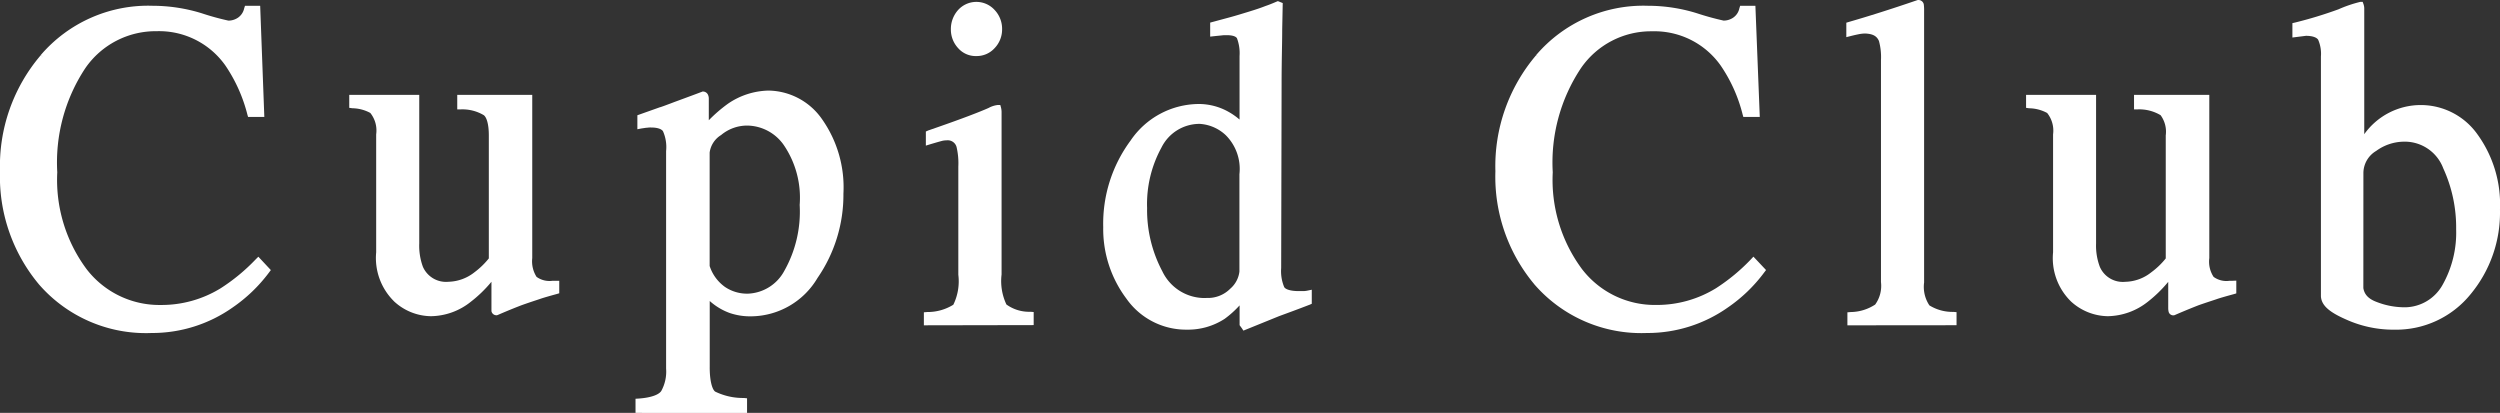
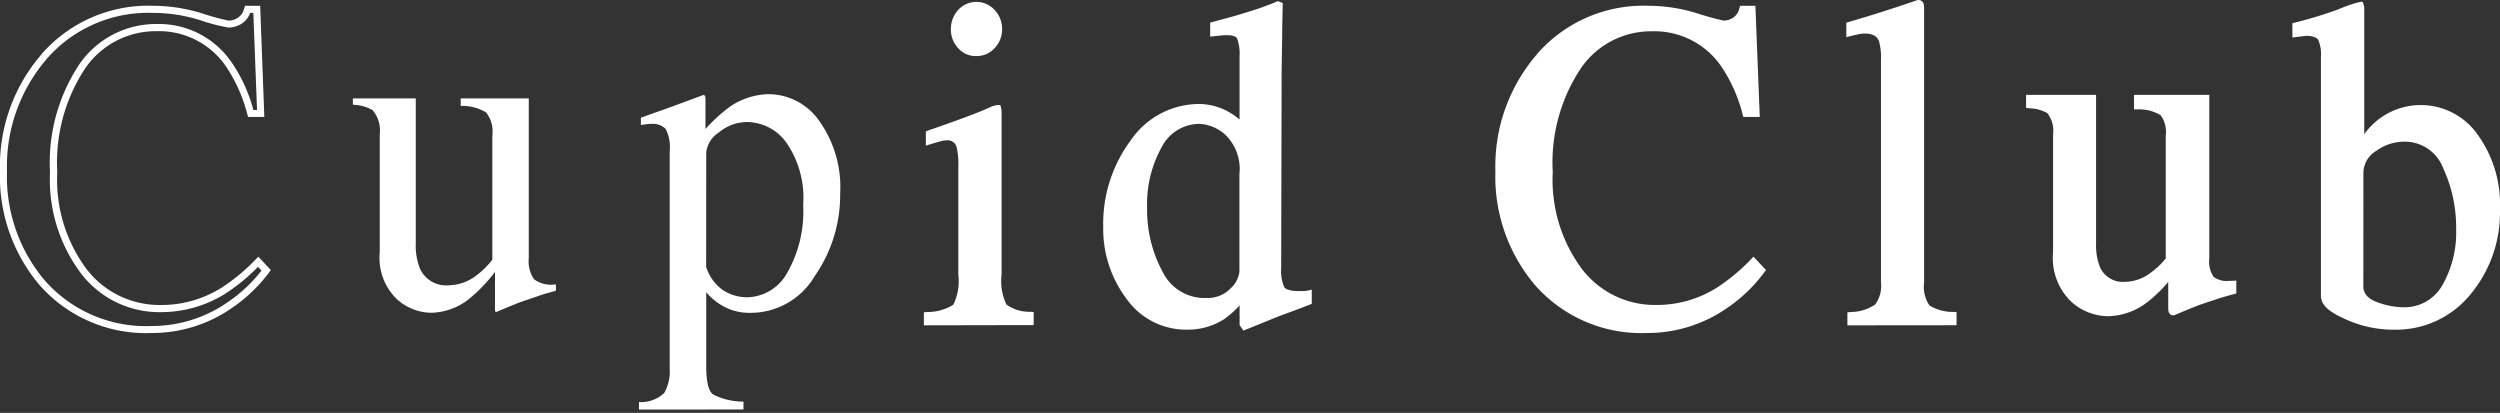
<svg xmlns="http://www.w3.org/2000/svg" id="Component_57_7" data-name="Component 57 – 7" width="100" height="16.516" viewBox="0 0 100 16.516">
  <rect x="0" y="0" width="100" height="16.516" fill="#333333" stroke="none" />
  <defs>
    <clipPath id="clip-path">
      <rect id="Rectangle_2" data-name="Rectangle 2" width="100" height="16.516" fill="none" />
    </clipPath>
  </defs>
  <g id="Group_1" data-name="Group 1" clip-path="url(#clip-path)">
-     <path id="Path_1" data-name="Path 1" d="M1.772,2.4A6.693,6.693,0,0,0,.177,6.945a6.581,6.581,0,0,0,1.511,4.423,5.539,5.539,0,0,0,4.423,1.91,5.475,5.475,0,0,0,3.147-1,6.09,6.09,0,0,0,1.426-1.37l-.322-.342a7.722,7.722,0,0,1-1.425,1.176,4.659,4.659,0,0,1-2.474.7A3.792,3.792,0,0,1,3.4,10.953,6.1,6.1,0,0,1,2.185,6.987a6.957,6.957,0,0,1,1.15-4.248A3.565,3.565,0,0,1,6.3,1.2,3.4,3.4,0,0,1,9.167,2.63a6.358,6.358,0,0,1,.9,2h.392L10.3.468H9.939a.768.768,0,0,1-.3.45.8.8,0,0,1-.461.145,7.94,7.94,0,0,1-1.108-.3,6.471,6.471,0,0,0-1.924-.3A5.522,5.522,0,0,0,1.772,2.4" transform="translate(-0.036 -0.096)" fill="#fff" />
    <path id="Path_2" data-name="Path 2" d="M1.545,11.419A6.714,6.714,0,0,1,0,6.909,6.827,6.827,0,0,1,1.631,2.268l.1.094-.1-.1A5.659,5.659,0,0,1,6.106.291a6.661,6.661,0,0,1,1.964.3A10.551,10.551,0,0,0,9.138.885.688.688,0,0,0,9.52.767.606.606,0,0,0,9.767.394L9.8.291h.607l.166,4.447H9.923l-.029-.1a6.181,6.181,0,0,0-.877-1.955A3.243,3.243,0,0,0,6.268,1.308a3.418,3.418,0,0,0-2.856,1.48A6.826,6.826,0,0,0,2.291,6.95,5.983,5.983,0,0,0,3.467,10.83a3.672,3.672,0,0,0,2.961,1.429,4.516,4.516,0,0,0,2.4-.669,7.6,7.6,0,0,0,1.4-1.156l.106-.106.5.535-.07.093A6.181,6.181,0,0,1,9.3,12.363a5.588,5.588,0,0,1-3.226,1.017H6.067a5.665,5.665,0,0,1-4.522-1.96m.3-8.973A6.562,6.562,0,0,0,.28,6.909,6.439,6.439,0,0,0,1.758,11.24,5.389,5.389,0,0,0,6.076,13.1a5.305,5.305,0,0,0,3.064-.974,5.831,5.831,0,0,0,1.32-1.243l-.138-.151a7.533,7.533,0,0,1-1.349,1.1,4.86,4.86,0,0,1-2.547.714,3.941,3.941,0,0,1-3.178-1.539A6.253,6.253,0,0,1,2,6.95,7.114,7.114,0,0,1,3.186,2.614,3.723,3.723,0,0,1,6.266,1.02a3.523,3.523,0,0,1,2.974,1.5,6.077,6.077,0,0,1,.895,1.94h.146L10.134.576h-.127A.9.9,0,0,1,9.679,1a1,1,0,0,1-.54.163A7.369,7.369,0,0,1,7.988.861,6.279,6.279,0,0,0,6.107.576,5.382,5.382,0,0,0,1.842,2.447Z" transform="translate(0 -0.06)" fill="#fff" />
    <path id="Path_3" data-name="Path 3" d="M17.744,4.95h2.517v5.8a2.517,2.517,0,0,0,.161.993,1.147,1.147,0,0,0,1.149.683,1.882,1.882,0,0,0,1.122-.4,3.5,3.5,0,0,0,.631-.625V6.426a1.219,1.219,0,0,0-.251-.916,1.83,1.83,0,0,0-1.014-.26v-.3h2.722v6.388a1.277,1.277,0,0,0,.208.843,1.145,1.145,0,0,0,.877.205v.26c-.309.08-.54.147-.684.2s-.392.133-.735.251c-.143.052-.466.186-.965.395a.057.057,0,0,1-.052-.046c0-.027,0-.057,0-.1V11.889a6.3,6.3,0,0,1-1.048,1.09,2.509,2.509,0,0,1-1.516.544,2.075,2.075,0,0,1-1.384-.566,2.3,2.3,0,0,1-.662-1.853V6.387a1.252,1.252,0,0,0-.287-.968,1.647,1.647,0,0,0-.787-.216Z" transform="translate(-3.63 -1.013)" fill="#fff" />
-     <path id="Path_4" data-name="Path 4" d="M19.35,13.024a2.43,2.43,0,0,1-.71-1.957V6.35a1.119,1.119,0,0,0-.235-.856,1.551,1.551,0,0,0-.716-.188l-.126-.017V4.771h2.8v5.943a2.437,2.437,0,0,0,.146.933,1.01,1.01,0,0,0,1.022.6,1.746,1.746,0,0,0,1.039-.379,3.125,3.125,0,0,0,.576-.556V6.391c0-.449-.088-.721-.2-.807a1.671,1.671,0,0,0-.931-.232l-.132,0V4.771h3V11.3a1.16,1.16,0,0,0,.172.75.884.884,0,0,0,.64.157h.268v.5l-.1.03c-.308.084-.536.15-.68.2s-.387.126-.726.247c-.146.056-.467.18-.958.393l-.029.009h-.029a.2.2,0,0,1-.19-.167c0-.036,0-.074,0-.114V12.247a5.119,5.119,0,0,1-.826.8,2.6,2.6,0,0,1-1.6.577,2.208,2.208,0,0,1-1.477-.6m-.764-7.748a1.38,1.38,0,0,1,.336,1.074v4.717a2.174,2.174,0,0,0,.609,1.747,1.971,1.971,0,0,0,1.3.531,2.359,2.359,0,0,0,1.432-.517,6.015,6.015,0,0,0,1.02-1.06l.251-.326v1.824c.421-.176.7-.29.831-.344.347-.119.589-.2.74-.248.132-.045.329-.1.588-.175v-.01a1.118,1.118,0,0,1-.84-.249,1.4,1.4,0,0,1-.244-.939V5.051H22.163v.03a1.736,1.736,0,0,1,.965.287,1.34,1.34,0,0,1,.3,1.021v5.023l-.033.038a3.291,3.291,0,0,1-.659.645,1.988,1.988,0,0,1-1.2.436,1.307,1.307,0,0,1-1.28-.764,2.753,2.753,0,0,1-.169-1.054V5.051H17.932a1.414,1.414,0,0,1,.655.225" transform="translate(-3.593 -0.976)" fill="#fff" />
    <path id="Path_5" data-name="Path 5" d="M34.822,7.072a1.094,1.094,0,0,1,.509-.807,1.764,1.764,0,0,1,1.14-.415,1.972,1.972,0,0,1,1.56.828A3.888,3.888,0,0,1,38.7,9.167a4.943,4.943,0,0,1-.644,2.722,1.863,1.863,0,0,1-1.561.97,1.753,1.753,0,0,1-1.025-.3,1.784,1.784,0,0,1-.651-.919Zm1.49,10.276v-.315A2.681,2.681,0,0,1,35.1,16.75c-.188-.138-.278-.514-.278-1.123V12.659a2.366,2.366,0,0,0,.994.7,2.234,2.234,0,0,0,.818.123,2.976,2.976,0,0,0,2.53-1.472,5.678,5.678,0,0,0,1.016-3.3A4.566,4.566,0,0,0,39.339,5.8,2.481,2.481,0,0,0,37.33,4.736a2.829,2.829,0,0,0-1.56.5,6.552,6.552,0,0,0-.978.894V4.907a.254.254,0,0,0-.02-.1.073.073,0,0,0-.063-.04q-1.654.617-1.7.624l-.8.286v.292c.1-.012.178-.026.232-.033a1.528,1.528,0,0,1,.17-.01.724.724,0,0,1,.589.2,1.6,1.6,0,0,1,.161.889v8.7a1.729,1.729,0,0,1-.22.974,1.343,1.343,0,0,1-1.009.362v.3Z" transform="translate(-6.573 -0.969)" fill="#fff" />
-     <path id="Path_6" data-name="Path 6" d="M31.958,17.447v-.566l.131-.008c.517-.037.811-.163.9-.305a1.6,1.6,0,0,0,.192-.893v-8.7a1.557,1.557,0,0,0-.127-.8c-.06-.08-.207-.144-.478-.144a.881.881,0,0,0-.152.009c-.054,0-.13.017-.228.029l-.164.032v-.56l.912-.324,0,0h0l.014,0c.018-.008.048-.017.085-.031.075-.025.177-.066.323-.119.28-.107.7-.257,1.247-.464l.022-.011h.028a.223.223,0,0,1,.19.122.37.37,0,0,1,.036.157v.87a5.841,5.841,0,0,1,.759-.656,2.968,2.968,0,0,1,1.635-.531,2.653,2.653,0,0,1,2.12,1.122,4.733,4.733,0,0,1,.871,3,5.857,5.857,0,0,1-1.036,3.373A3.114,3.114,0,0,1,36.6,13.584a2.54,2.54,0,0,1-.866-.13,2.451,2.451,0,0,1-.808-.483v2.617c-.006.6.109.94.222,1.009a2.539,2.539,0,0,0,1.143.253l.128.013v.585Zm.28-.28h3.894v-.046a2.464,2.464,0,0,1-1.157-.3c-.26-.209-.327-.614-.332-1.234V12.252l.247.275a2.264,2.264,0,0,0,.936.66,2.229,2.229,0,0,0,.772.114,2.826,2.826,0,0,0,2.416-1.412A5.578,5.578,0,0,0,40,8.674a4.436,4.436,0,0,0-.812-2.825,2.346,2.346,0,0,0-1.9-1.013,2.66,2.66,0,0,0-1.478.482,6.07,6.07,0,0,0-.956.873l-.243.262V4.9c-.962.357-1.454.544-1.6.582l-.706.251v.036l.08-.014a1.276,1.276,0,0,1,.183-.009.848.848,0,0,1,.7.244,1.69,1.69,0,0,1,.191.98v8.7a1.853,1.853,0,0,1-.246,1.052,1.331,1.331,0,0,1-.984.416Zm4.228-4.207a1.891,1.891,0,0,1-1.109-.327,1.959,1.959,0,0,1-.708-.994l0-.02V7.033a1.222,1.222,0,0,1,.567-.92,1.871,1.871,0,0,1,1.225-.443,2.1,2.1,0,0,1,1.665.875,4.01,4.01,0,0,1,.7,2.581,5.051,5.051,0,0,1-.665,2.794,2.009,2.009,0,0,1-1.668,1.04Zm-.947-.563a1.581,1.581,0,0,0,.947.28,1.726,1.726,0,0,0,1.44-.906,4.815,4.815,0,0,0,.618-2.644,3.743,3.743,0,0,0-.64-2.4,1.81,1.81,0,0,0-1.448-.773,1.624,1.624,0,0,0-1.054.378.975.975,0,0,0-.459.7v4.538a1.65,1.65,0,0,0,.595.825" transform="translate(-6.537 -0.931)" fill="#fff" />
    <path id="Path_7" data-name="Path 7" d="M47.717,1.225A.992.992,0,0,1,47.97.551a.785.785,0,0,1,.624-.274.806.806,0,0,1,.624.271.968.968,0,0,1,.26.677.95.95,0,0,1-.26.667.833.833,0,0,1-.624.268.815.815,0,0,1-.624-.268.96.96,0,0,1-.253-.668m-1.08,11.7v-.25a2.012,2.012,0,0,0,1.137-.329,2.165,2.165,0,0,0,.238-1.3V6.721a2.97,2.97,0,0,0-.076-.817.513.513,0,0,0-.531-.375.793.793,0,0,0-.183.021c-.059.014-.226.059-.51.14V5.413l.365-.13c.988-.347,1.67-.6,2.062-.775a.955.955,0,0,1,.3-.111.369.369,0,0,1,.018.134v6.511a2.309,2.309,0,0,0,.231,1.3,1.707,1.707,0,0,0,1.055.332v.249Z" transform="translate(-9.54 -0.057)" fill="#fff" />
    <path id="Path_8" data-name="Path 8" d="M46.6,13.032v0h-.141v-.52l.131-.011a1.949,1.949,0,0,0,1.047-.292,2.134,2.134,0,0,0,.2-1.2V6.683a2.831,2.831,0,0,0-.069-.776.364.364,0,0,0-.4-.273.779.779,0,0,0-.149.014c-.05.01-.226.06-.5.141l-.181.056V5.281l.091-.041.362-.126c.988-.344,1.674-.606,2.055-.775a1,1,0,0,1,.36-.118h.11l.028.1a.8.8,0,0,1,.023.168v6.511a2.194,2.194,0,0,0,.194,1.2,1.553,1.553,0,0,0,.958.291l.132.01v.523Zm3.837-.282a1.456,1.456,0,0,1-.89-.352A2.381,2.381,0,0,1,49.278,11V4.545a1.226,1.226,0,0,0-.118.051c-.4.181-1.088.437-2.074.788l-.16.052c.116-.033.189-.049.235-.069.07-.006.136-.014.207-.014a.669.669,0,0,1,.67.468,3.143,3.143,0,0,1,.082.862v4.322a2.267,2.267,0,0,1-.276,1.4,1.811,1.811,0,0,1-.986.344ZM48.559,2.262a.932.932,0,0,1-.729-.316,1.091,1.091,0,0,1-.291-.76A1.137,1.137,0,0,1,47.828.42.986.986,0,0,1,49.22.35a.925.925,0,0,1,.068.068,1.092,1.092,0,0,1,.3.768,1.078,1.078,0,0,1-.3.76.962.962,0,0,1-.721.316Zm-.74-1.074a.785.785,0,0,0,.22.568.66.66,0,0,0,.519.231.682.682,0,0,0,.522-.231.8.8,0,0,0,.22-.568.832.832,0,0,0-.22-.581.688.688,0,0,0-.522-.228.655.655,0,0,0-.519.233.832.832,0,0,0-.22.577" transform="translate(-9.504 -0.02)" fill="#fff" />
    <path id="Path_9" data-name="Path 9" d="M57.76,10.977a5.359,5.359,0,0,1-.62-2.6,4.914,4.914,0,0,1,.585-2.491A1.835,1.835,0,0,1,59.379,4.87a1.8,1.8,0,0,1,1.14.486A2.063,2.063,0,0,1,61.1,7.021v3.893a1.153,1.153,0,0,1-.4.785,1.414,1.414,0,0,1-1.056.418,2.039,2.039,0,0,1-1.884-1.14M56.723,5.764a5.423,5.423,0,0,0-1.068,3.375,4.483,4.483,0,0,0,.892,2.763,2.768,2.768,0,0,0,2.32,1.195,2.524,2.524,0,0,0,1.423-.41,4.341,4.341,0,0,0,.816-.791v1.118l.06.083,1.324-.537c.78-.287,1.188-.443,1.224-.455v-.3a1.3,1.3,0,0,1-.192.022H63.34c-.389,0-.627-.075-.717-.233a1.867,1.867,0,0,1-.132-.826l.015-7.411c0-.356,0-.71.007-1.075s.017-.725.02-1.068L62.55.272,62.5.247c-.207.089-.357.144-.446.176-.2.072-.41.148-.671.227s-.5.151-.751.223l-.694.192v.3c.17-.018.286-.033.334-.038s.112,0,.18,0c.284,0,.469.064.54.2a1.737,1.737,0,0,1,.115.764V5.17a2.541,2.541,0,0,0-.644-.52,2.248,2.248,0,0,0-1.135-.3,3.177,3.177,0,0,0-2.6,1.413" transform="translate(-11.384 -0.051)" fill="#fff" />
    <path id="Path_10" data-name="Path 10" d="M61.016,13.134l-.084-.114v-.793a3.954,3.954,0,0,1-.6.54,2.687,2.687,0,0,1-1.5.431A2.916,2.916,0,0,1,56.4,11.952,4.633,4.633,0,0,1,55.477,9.1,5.586,5.586,0,0,1,56.57,5.636a3.319,3.319,0,0,1,2.719-1.464,2.421,2.421,0,0,1,1.2.313,2.617,2.617,0,0,1,.441.31V2.251a1.689,1.689,0,0,0-.1-.7c-.027-.066-.147-.133-.418-.132-.068,0-.119,0-.165.006s-.169.017-.34.035l-.152.017V.916l.8-.216c.253-.069.5-.146.758-.225s.469-.149.654-.223c.093-.03.239-.086.445-.175l.051-.02.052.02.142.057-.021,1.051c0,.344-.008.694-.014,1.063s-.01.72-.01,1.074l-.017,7.411a1.657,1.657,0,0,0,.118.755c.036.083.219.169.594.168.059,0,.12,0,.179,0a.87.87,0,0,0,.164-.02l.169-.035v.562l-.083.037c-.05.018-.443.173-1.223.457l-1.429.58ZM55.761,9.1a4.364,4.364,0,0,0,.857,2.682,2.629,2.629,0,0,0,2.211,1.134,2.4,2.4,0,0,0,1.345-.386,4.429,4.429,0,0,0,.787-.76l.247-.286v1.389l1.194-.48c.593-.22.97-.363,1.136-.418v-.046a.271.271,0,0,1-.044,0H63.3c-.4,0-.692-.067-.838-.3a1.9,1.9,0,0,1-.154-.9l.02-7.411c0-.356,0-.71.01-1.077s.01-.723.013-1.066L62.37.4c-.132.06-.236.094-.3.118-.2.074-.428.148-.682.225S60.884.9,60.625.97l-.585.158v.04c.085-.009.147-.02.185-.022.054,0,.118-.006.19-.006a.7.7,0,0,1,.668.28,1.893,1.893,0,0,1,.127.832v3.24l-.243-.266a2.5,2.5,0,0,0-.613-.494,2.114,2.114,0,0,0-1.064-.278A3.017,3.017,0,0,0,56.8,5.81,5.253,5.253,0,0,0,55.761,9.1M57.6,11l.12-.064L57.6,11a5.468,5.468,0,0,1-.644-2.667,5.06,5.06,0,0,1,.607-2.561,1.886,1.886,0,0,1,3.007-.565,2.2,2.2,0,0,1,.635,1.775v3.894a1.31,1.31,0,0,1-.441.88,1.544,1.544,0,0,1-1.161.461h-.018A2.175,2.175,0,0,1,57.6,11m2,.929a1.256,1.256,0,0,0,.958-.369,1.068,1.068,0,0,0,.367-.688V6.982a1.908,1.908,0,0,0-.54-1.556,1.666,1.666,0,0,0-1.048-.459,1.7,1.7,0,0,0-1.532.95,4.7,4.7,0,0,0-.573,2.416,5.219,5.219,0,0,0,.611,2.534,1.872,1.872,0,0,0,1.758,1.065" transform="translate(-11.348 -0.012)" fill="#fff" />
    <path id="Path_11" data-name="Path 11" d="M76.98,2.4a6.659,6.659,0,0,0-1.6,4.546,6.564,6.564,0,0,0,1.51,4.423,5.526,5.526,0,0,0,4.421,1.91,5.454,5.454,0,0,0,3.14-1,5.862,5.862,0,0,0,1.429-1.37l-.323-.342a7.462,7.462,0,0,1-1.425,1.176,4.649,4.649,0,0,1-2.475.7,3.788,3.788,0,0,1-3.06-1.487,6.1,6.1,0,0,1-1.212-3.967,7.016,7.016,0,0,1,1.152-4.248A3.55,3.55,0,0,1,81.5,1.2a3.388,3.388,0,0,1,2.86,1.427,6.082,6.082,0,0,1,.9,2h.4L85.5.468h-.369a.727.727,0,0,1-.3.45.791.791,0,0,1-.464.145,8.12,8.12,0,0,1-1.1-.3,6.488,6.488,0,0,0-1.927-.3A5.5,5.5,0,0,0,76.98,2.4" transform="translate(-15.42 -0.096)" fill="#fff" />
    <path id="Path_12" data-name="Path 12" d="M76.747,11.419A6.7,6.7,0,0,1,75.2,6.908a6.841,6.841,0,0,1,1.631-4.641l.109.094-.109-.1A5.644,5.644,0,0,1,81.3.291a6.6,6.6,0,0,1,1.964.3,10.978,10.978,0,0,0,1.065.293.685.685,0,0,0,.383-.118.6.6,0,0,0,.247-.374l.031-.1H85.6l.175,4.446h-.658l-.028-.1a6.061,6.061,0,0,0-.877-1.955,3.242,3.242,0,0,0-2.747-1.371,3.4,3.4,0,0,0-2.847,1.48A6.81,6.81,0,0,0,77.494,6.95a5.982,5.982,0,0,0,1.174,3.879,3.67,3.67,0,0,0,2.954,1.429,4.513,4.513,0,0,0,2.405-.671,7.605,7.605,0,0,0,1.394-1.154l.1-.107.505.536-.072.094a6.11,6.11,0,0,1-1.46,1.406,5.577,5.577,0,0,1-3.218,1.018h-.016a5.662,5.662,0,0,1-4.514-1.96M75.485,6.91a6.423,6.423,0,0,0,1.48,4.332,5.356,5.356,0,0,0,4.31,1.86,5.271,5.271,0,0,0,3.058-.974,5.742,5.742,0,0,0,1.326-1.243l-.142-.15a7.565,7.565,0,0,1-1.35,1.1,4.846,4.846,0,0,1-2.547.714,3.925,3.925,0,0,1-3.166-1.538,6.234,6.234,0,0,1-1.242-4.057A7.121,7.121,0,0,1,78.39,2.616a3.717,3.717,0,0,1,3.075-1.593,3.528,3.528,0,0,1,2.973,1.495,6.1,6.1,0,0,1,.9,1.94h.144l-.15-3.88H85.2a.9.9,0,0,1-.328.428,1,1,0,0,1-.542.163A7.589,7.589,0,0,1,83.187.863,6.355,6.355,0,0,0,81.3.577a5.364,5.364,0,0,0-4.257,1.875h0a6.563,6.563,0,0,0-1.56,4.458" transform="translate(-15.384 -0.06)" fill="#fff" />
    <path id="Path_13" data-name="Path 13" d="M93.067,12.9v-.25a1.9,1.9,0,0,0,1.069-.34,1.4,1.4,0,0,0,.273-1.007V2.442a2.381,2.381,0,0,0-.094-.82.663.663,0,0,0-.681-.386,1.393,1.393,0,0,0-.256.033c-.091.018-.212.042-.35.08v-.3C93.784.831,94.7.541,95.767.176a.066.066,0,0,1,.072.056,1.474,1.474,0,0,1,.01.237v10.87a1.422,1.422,0,0,0,.255,1.019,1.82,1.82,0,0,0,1.05.3v.25Z" transform="translate(-19.03 -0.036)" fill="#fff" />
    <path id="Path_14" data-name="Path 14" d="M93.031,13.013v0h-.142v-.52l.129-.011a1.824,1.824,0,0,0,.982-.3,1.277,1.277,0,0,0,.232-.9V2.406a2.437,2.437,0,0,0-.081-.766c-.087-.2-.243-.286-.554-.3a1.47,1.47,0,0,0-.236.025c-.084.017-.2.041-.336.076l-.179.045V.908l.106-.032C93.7.66,94.622.371,95.685.006L95.708,0h.023a.219.219,0,0,1,.212.166,1.677,1.677,0,0,1,.014.268V11.3a1.332,1.332,0,0,0,.212.915,1.757,1.757,0,0,0,.96.261l.126.01v.523Zm3.8-.28a1.623,1.623,0,0,1-.855-.3,1.531,1.531,0,0,1-.3-1.128V.434c0-.049,0-.094,0-.127q-1.474.5-2.545.808v.016c.067-.016.125-.024.174-.034a1.3,1.3,0,0,1,.293-.033.807.807,0,0,1,.811.466,2.477,2.477,0,0,1,.106.877v8.866a1.49,1.49,0,0,1-.321,1.108,1.805,1.805,0,0,1-.917.352Z" transform="translate(-18.993 0)" fill="#fff" />
    <path id="Path_15" data-name="Path 15" d="M102.061,5.2a1.692,1.692,0,0,1,.793.216,1.263,1.263,0,0,1,.287.967V11.1a2.289,2.289,0,0,0,.655,1.853,2.114,2.114,0,0,0,1.39.567,2.519,2.519,0,0,0,1.515-.546,6.05,6.05,0,0,0,1.046-1.088v1.457a.472.472,0,0,0,.01.095.051.051,0,0,0,.05.046c.5-.208.815-.341.962-.394.343-.119.586-.206.737-.251s.368-.116.682-.2v-.26a1.127,1.127,0,0,1-.875-.206,1.316,1.316,0,0,1-.205-.843V4.95h-2.728v.3a1.833,1.833,0,0,1,1.014.26,1.206,1.206,0,0,1,.253.916V11.4a3.465,3.465,0,0,1-.634.624,1.862,1.862,0,0,1-1.123.4,1.143,1.143,0,0,1-1.145-.684,2.5,2.5,0,0,1-.163-.993v-5.8h-2.522Z" transform="translate(-20.878 -1.013)" fill="#fff" />
    <path id="Path_16" data-name="Path 16" d="M103.671,13.024a2.422,2.422,0,0,1-.706-1.958V6.351a1.132,1.132,0,0,0-.237-.856,1.56,1.56,0,0,0-.72-.188l-.123-.017V4.771h2.8v5.944a2.394,2.394,0,0,0,.15.933,1,1,0,0,0,1.018.6,1.722,1.722,0,0,0,1.039-.379,3.049,3.049,0,0,0,.58-.556V6.391a1.115,1.115,0,0,0-.206-.807,1.66,1.66,0,0,0-.93-.232l-.133,0V4.771h3.011V11.3a1.11,1.11,0,0,0,.172.751.867.867,0,0,0,.639.156h.122l.147-.006v.511l-.1.03c-.309.084-.542.15-.686.2s-.388.126-.727.245c-.144.057-.463.181-.956.395l-.029.008h-.029a.19.19,0,0,1-.183-.158.634.634,0,0,1-.013-.122v-1.06a5.232,5.232,0,0,1-.821.8,2.641,2.641,0,0,1-1.6.574,2.226,2.226,0,0,1-1.48-.6m-.76-7.748a1.383,1.383,0,0,1,.334,1.074v4.716a2.167,2.167,0,0,0,.61,1.747,1.976,1.976,0,0,0,1.3.531,2.368,2.368,0,0,0,1.431-.518,6.037,6.037,0,0,0,1.025-1.06l.247-.327v1.824c.42-.175.7-.29.836-.343.341-.119.58-.2.732-.248.135-.045.33-.1.59-.175v-.01a1.107,1.107,0,0,1-.837-.25,1.425,1.425,0,0,1-.248-.938V5.052h-2.444v.03a1.739,1.739,0,0,1,.966.286,1.328,1.328,0,0,1,.306,1.022v5.02l-.035.041a3.457,3.457,0,0,1-.658.644,1.99,1.99,0,0,1-1.208.437,1.306,1.306,0,0,1-1.28-.765,2.779,2.779,0,0,1-.168-1.053V5.052h-2.16a1.447,1.447,0,0,1,.66.224" transform="translate(-20.842 -0.976)" fill="#fff" />
    <path id="Path_17" data-name="Path 17" d="M118.015,6.981a1.161,1.161,0,0,1,.566-1,2.041,2.041,0,0,1,1.172-.4,1.781,1.781,0,0,1,1.717,1.145,5.859,5.859,0,0,1,.534,2.5,4.465,4.465,0,0,1-.566,2.305,1.9,1.9,0,0,1-1.753.953,3.247,3.247,0,0,1-1.021-.2.847.847,0,0,1-.649-.679Zm-1.547-5.4a1.448,1.448,0,0,1,.135.74v9.589c0,.266.3.532.9.8a4.538,4.538,0,0,0,1.847.4,3.686,3.686,0,0,0,2.988-1.37,4.956,4.956,0,0,0,1.146-3.293,4.627,4.627,0,0,0-.879-2.922,2.619,2.619,0,0,0-3.907-.442,2.906,2.906,0,0,0-.658.826V.381a.622.622,0,0,0-.011-.1,7.5,7.5,0,0,0-.834.283,14.7,14.7,0,0,1-1.729.528V1.4l.383-.047c.322,0,.532.072.62.224" transform="translate(-23.62 -0.057)" fill="#fff" />
    <path id="Path_18" data-name="Path 18" d="M119.311,13.207a4.6,4.6,0,0,1-1.9-.414c-.609-.27-.974-.535-.991-.925V2.281a1.41,1.41,0,0,0-.11-.67c-.049-.08-.2-.158-.49-.158l-.541.068V.946L115.4.918a16.778,16.778,0,0,0,1.715-.523,5.179,5.179,0,0,1,.88-.3h.095l.036.1a.563.563,0,0,1,.027.15V5.388a2.777,2.777,0,0,1,4.529.007,4.776,4.776,0,0,1,.9,3.009,5.111,5.111,0,0,1-1.169,3.377,3.832,3.832,0,0,1-3.09,1.425Zm-2.6-10.926v9.587c-.014.146.22.412.818.669a4.413,4.413,0,0,0,1.785.388,3.536,3.536,0,0,0,2.883-1.322,4.785,4.785,0,0,0,1.111-3.2,4.5,4.5,0,0,0-.848-2.839,2.483,2.483,0,0,0-3.7-.422,2.728,2.728,0,0,0-.625.791l-.27-.066V.42c-.015,0-.037.017-.064.024-.138.045-.335.118-.59.215-.49.18-1.031.352-1.638.508V1.2l.24-.029a.815.815,0,0,1,.745.287l-.122.077.122-.077a1.6,1.6,0,0,1,.156.818m2.94,10.307a3.351,3.351,0,0,1-1.067-.207,1,1,0,0,1-.749-.812V6.943a1.322,1.322,0,0,1,.632-1.118,2.188,2.188,0,0,1,1.251-.414,1.92,1.92,0,0,1,1.848,1.223,6.031,6.031,0,0,1,.543,2.557,4.581,4.581,0,0,1-.586,2.377,2.036,2.036,0,0,1-1.859,1.02Zm-1.537-1.04c.041.254.2.438.56.566a3.063,3.063,0,0,0,.978.2,1.745,1.745,0,0,0,1.626-.886,4.254,4.254,0,0,0,.548-2.232,5.665,5.665,0,0,0-.515-2.436,1.644,1.644,0,0,0-1.592-1.068,1.91,1.91,0,0,0-1.093.371,1.033,1.033,0,0,0-.51.886Z" transform="translate(-23.583 -0.02)" fill="#fff" />
  </g>
</svg>